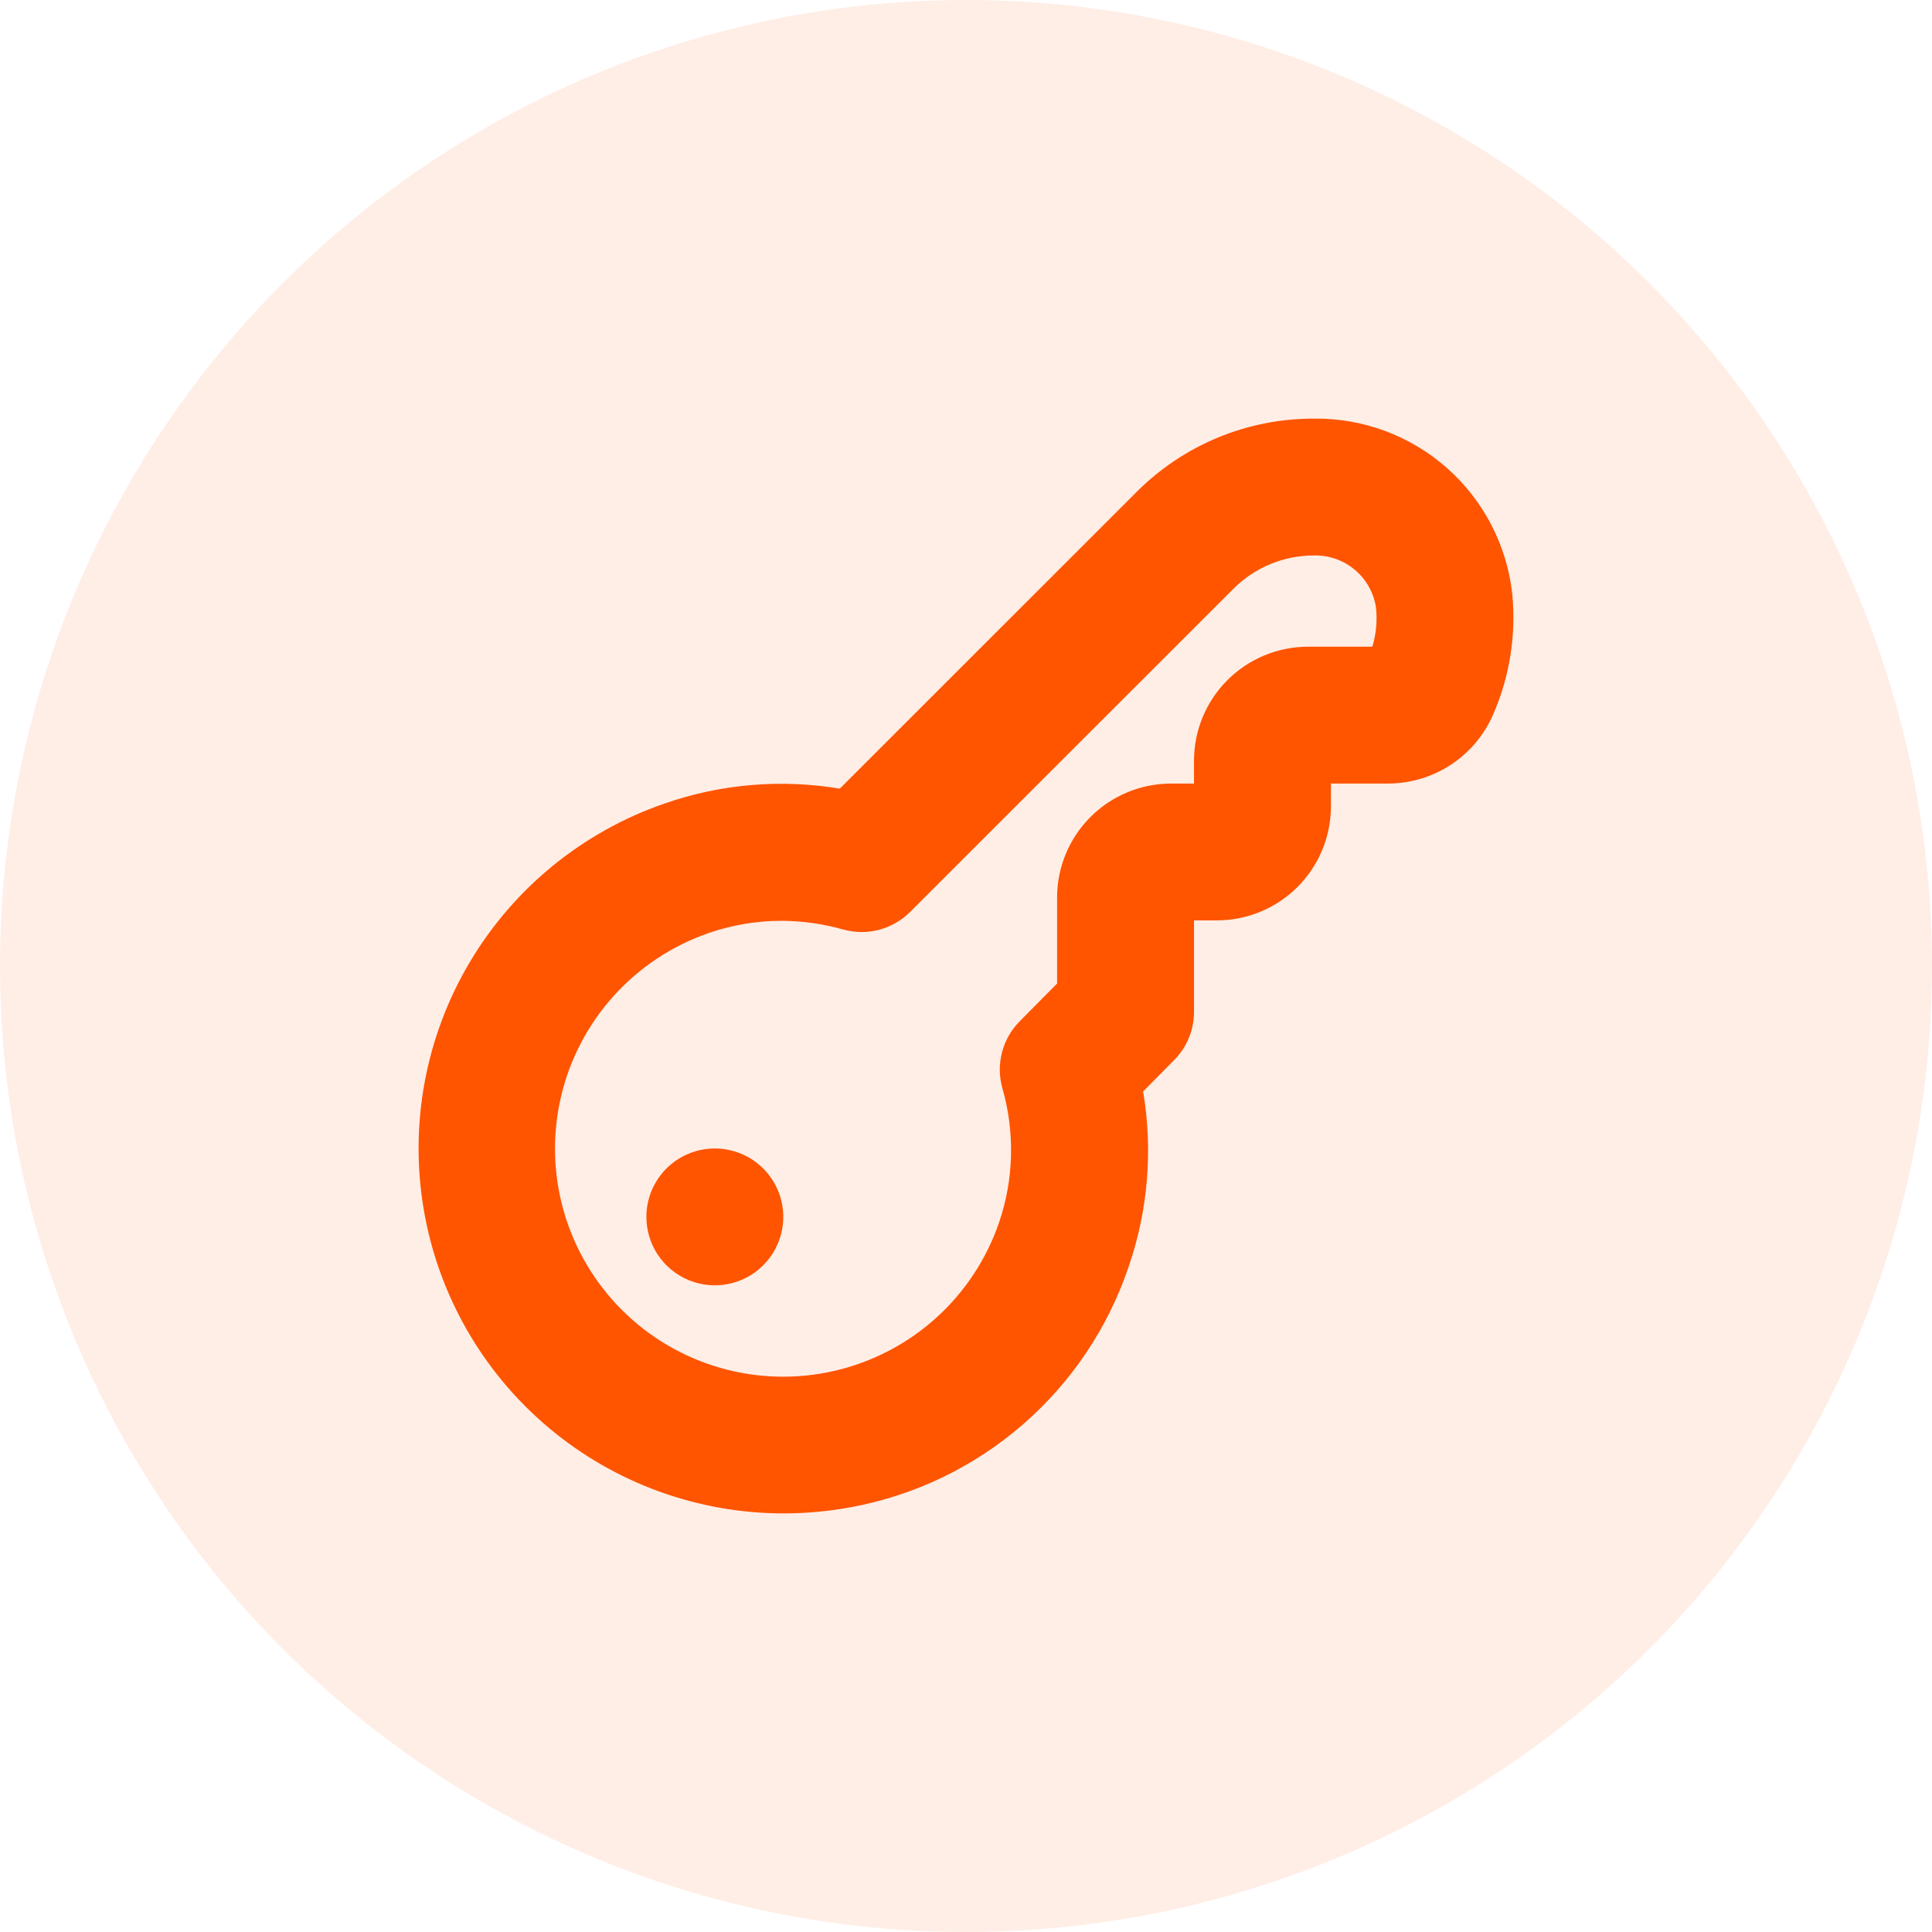
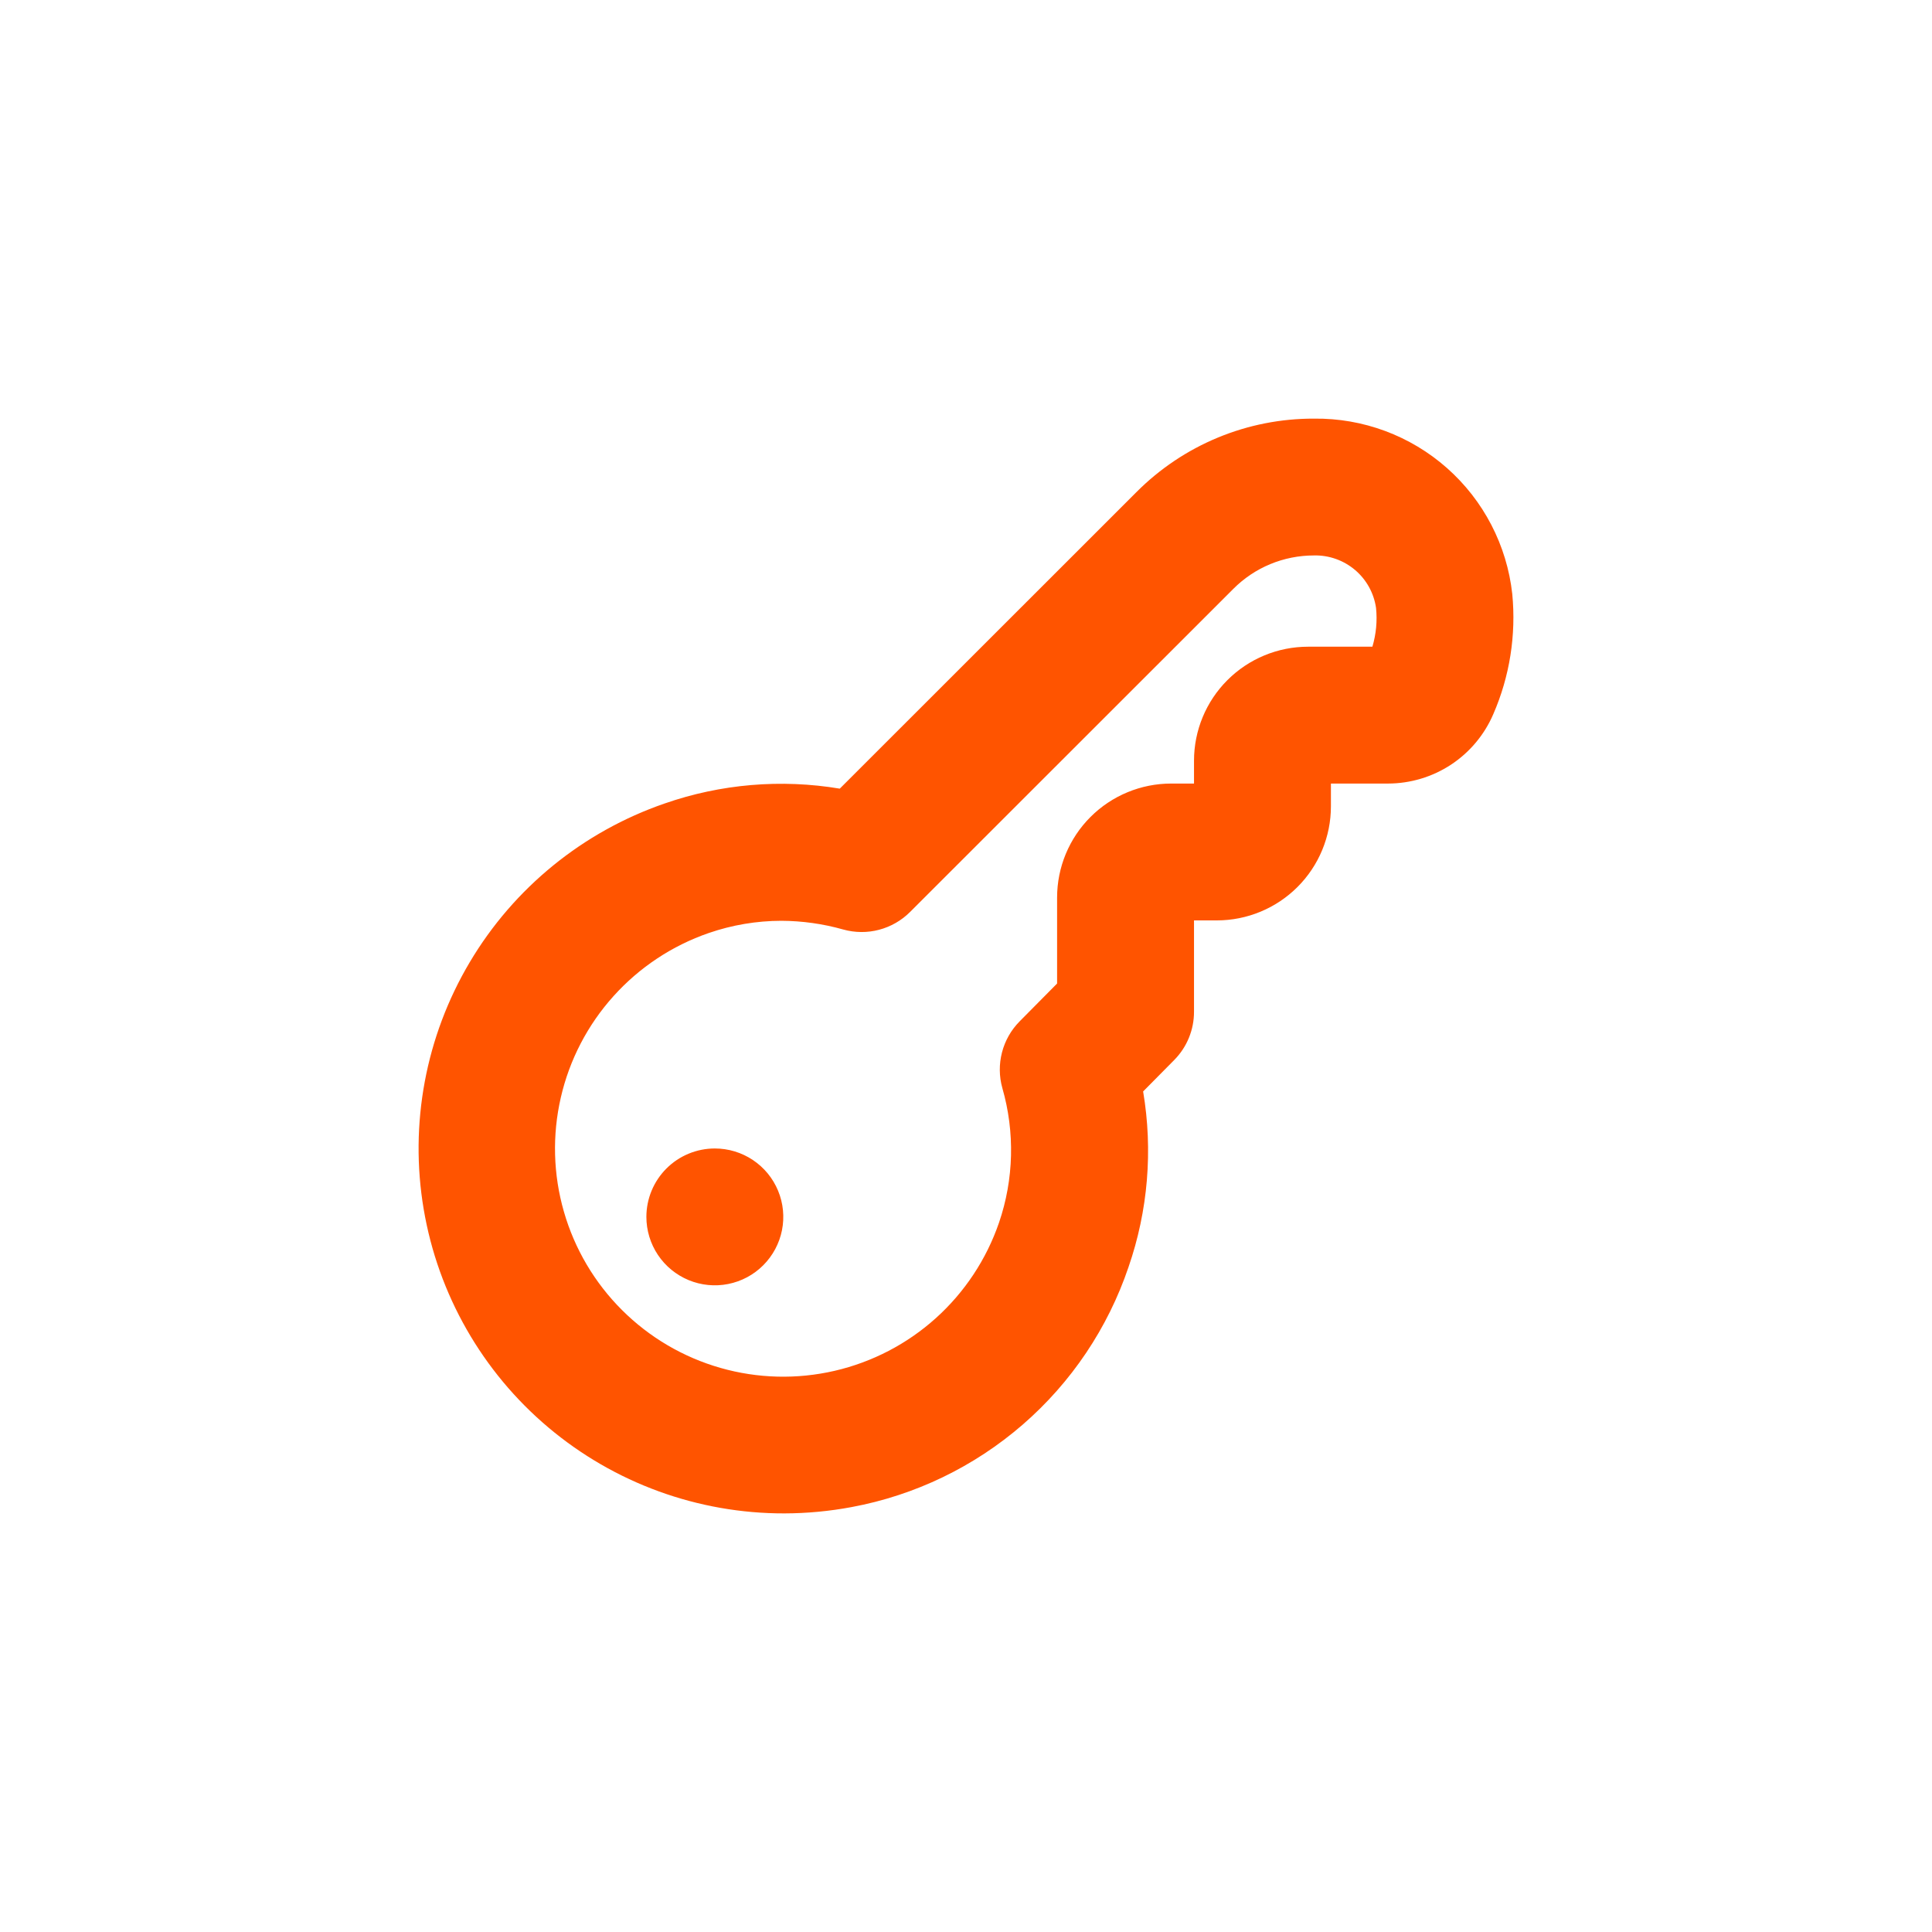
<svg xmlns="http://www.w3.org/2000/svg" width="60" height="60" viewBox="0 0 60 60" fill="none">
-   <circle cx="30" cy="30" r="30" fill="#FF5400" fill-opacity="0.1" />
  <path d="M22.2 35.667C22.62 35.667 23.031 35.791 23.381 36.025C23.73 36.258 24.003 36.59 24.164 36.979C24.325 37.367 24.367 37.794 24.285 38.206C24.203 38.618 24 38.997 23.703 39.294C23.406 39.592 23.027 39.794 22.614 39.876C22.202 39.958 21.775 39.916 21.386 39.755C20.998 39.594 20.666 39.322 20.432 38.972C20.199 38.623 20.074 38.212 20.074 37.792C20.074 37.228 20.298 36.688 20.697 36.289C21.095 35.891 21.636 35.667 22.2 35.667ZM26.451 46.803C28.418 46.437 30.25 45.553 31.761 44.243C33.272 42.933 34.406 41.244 35.047 39.35C35.653 37.599 35.809 35.723 35.501 33.896L36.466 32.92C36.862 32.52 37.083 31.98 37.081 31.417V28.584H37.789C38.255 28.584 38.715 28.492 39.145 28.314C39.575 28.136 39.966 27.875 40.295 27.546C40.624 27.217 40.885 26.827 41.063 26.397C41.241 25.968 41.333 25.507 41.333 25.042V24.334H43.106C43.801 24.333 44.482 24.129 45.063 23.747C45.644 23.364 46.1 22.819 46.375 22.18C46.886 21.006 47.088 19.722 46.965 18.448C46.799 16.937 46.076 15.543 44.938 14.536C43.799 13.529 42.327 12.982 40.807 13.001C39.782 12.998 38.767 13.198 37.821 13.59C36.874 13.982 36.015 14.558 35.292 15.284L26.08 24.492C24.256 24.187 22.384 24.346 20.638 24.954C18.101 25.83 15.957 27.576 14.588 29.883C13.218 32.19 12.711 34.908 13.158 37.553C13.605 40.199 14.976 42.6 17.027 44.329C19.079 46.059 21.677 47.005 24.361 47C25.062 46.998 25.762 46.932 26.451 46.803ZM26.189 28.867C26.552 28.968 26.936 28.971 27.3 28.875C27.664 28.779 27.997 28.588 28.263 28.322L38.298 18.292C38.627 17.961 39.018 17.698 39.448 17.52C39.879 17.341 40.341 17.25 40.807 17.25C41.272 17.239 41.724 17.399 42.08 17.699C42.435 17.999 42.667 18.418 42.734 18.878C42.776 19.284 42.737 19.693 42.621 20.084H40.624C39.684 20.084 38.783 20.457 38.119 21.121C37.454 21.785 37.081 22.686 37.081 23.625V24.334H36.372C35.433 24.334 34.531 24.707 33.867 25.371C33.202 26.035 32.829 26.936 32.829 27.875V30.544L31.664 31.721C31.4 31.988 31.212 32.32 31.118 32.683C31.024 33.046 31.027 33.427 31.128 33.788C31.523 35.161 31.487 36.623 31.024 37.974C30.633 39.111 29.959 40.129 29.067 40.933C28.174 41.737 27.091 42.301 25.92 42.572C24.749 42.843 23.529 42.812 22.373 42.481C21.218 42.151 20.165 41.532 19.315 40.683C18.464 39.834 17.844 38.783 17.512 37.628C17.18 36.474 17.147 35.254 17.417 34.083C17.686 32.912 18.249 31.829 19.053 30.936C19.856 30.043 20.874 29.368 22.01 28.976C22.736 28.726 23.498 28.597 24.266 28.596C24.916 28.599 25.564 28.69 26.189 28.867Z" fill="#FF5400" />
</svg>